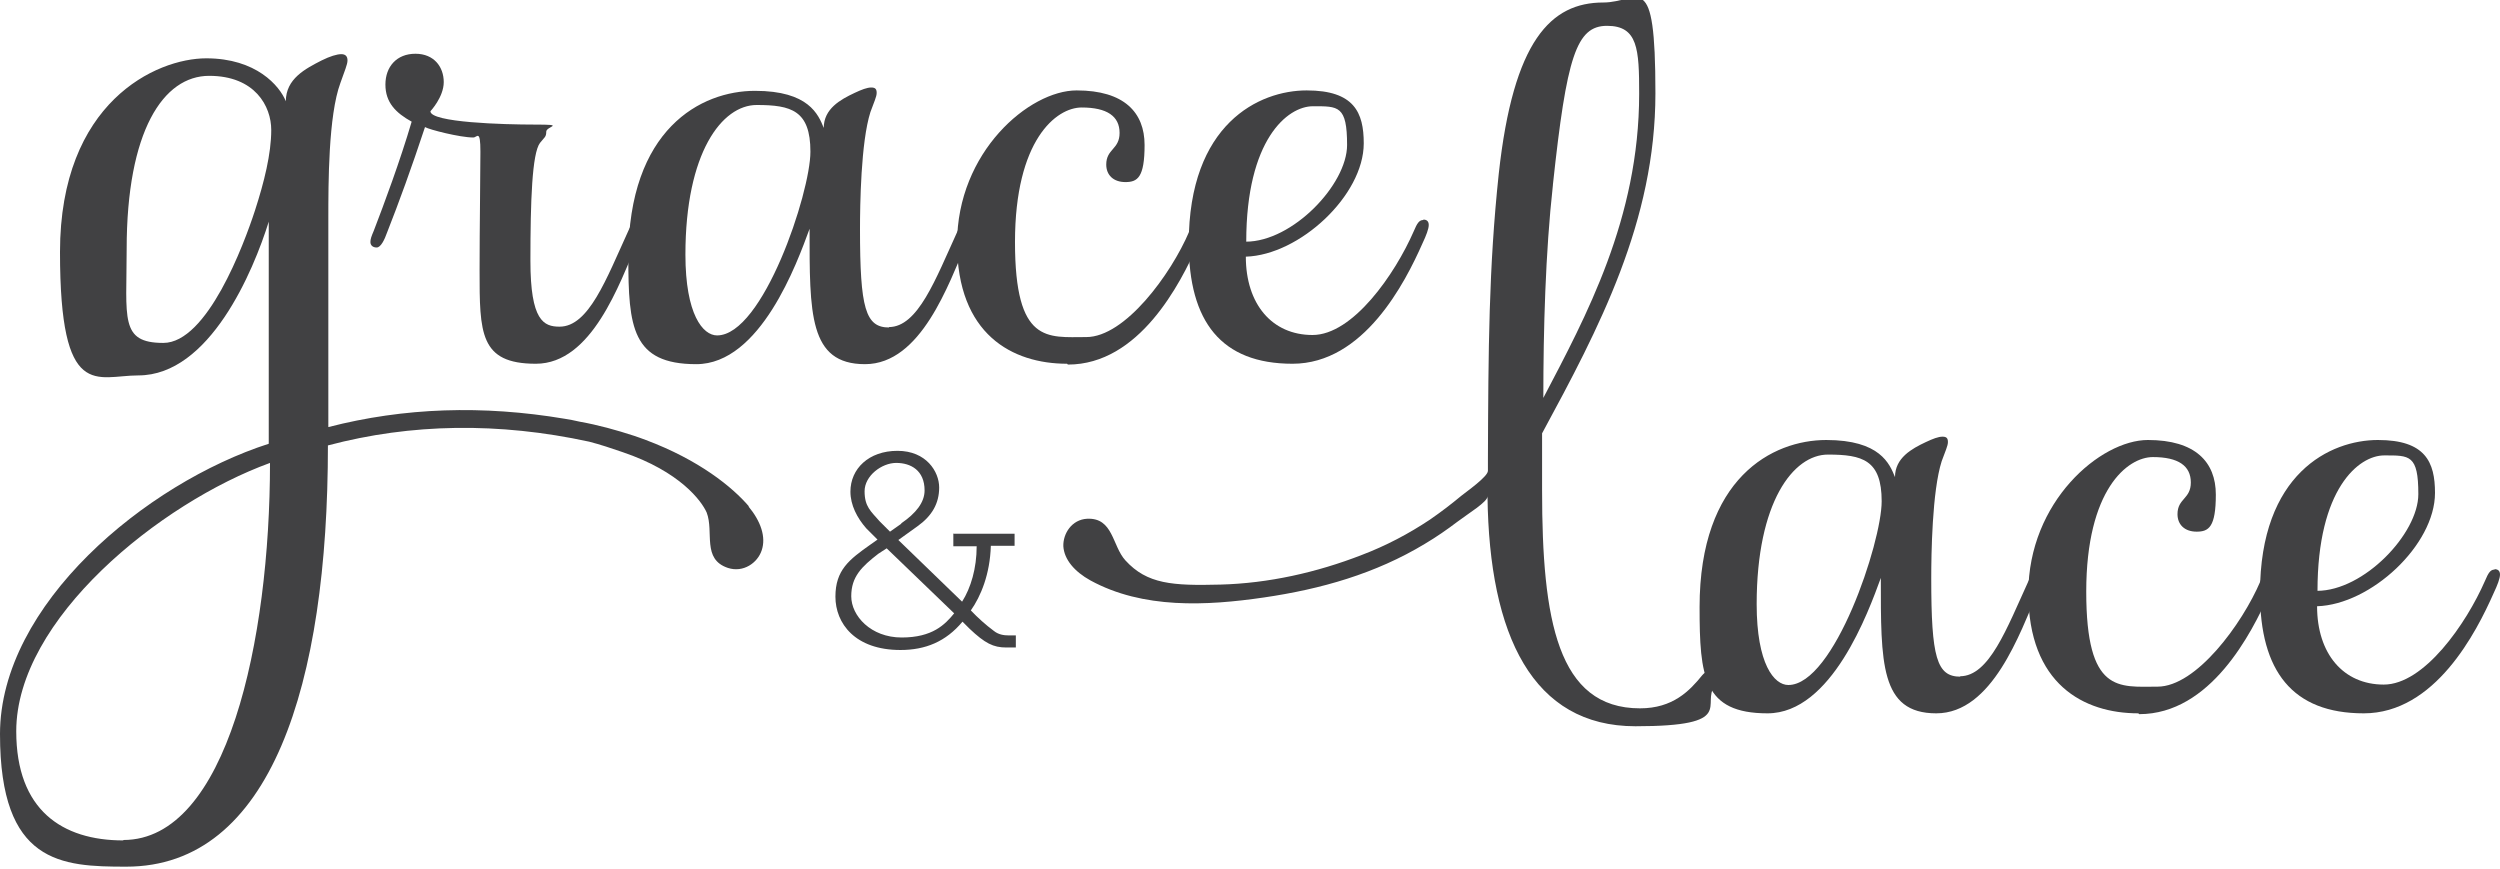
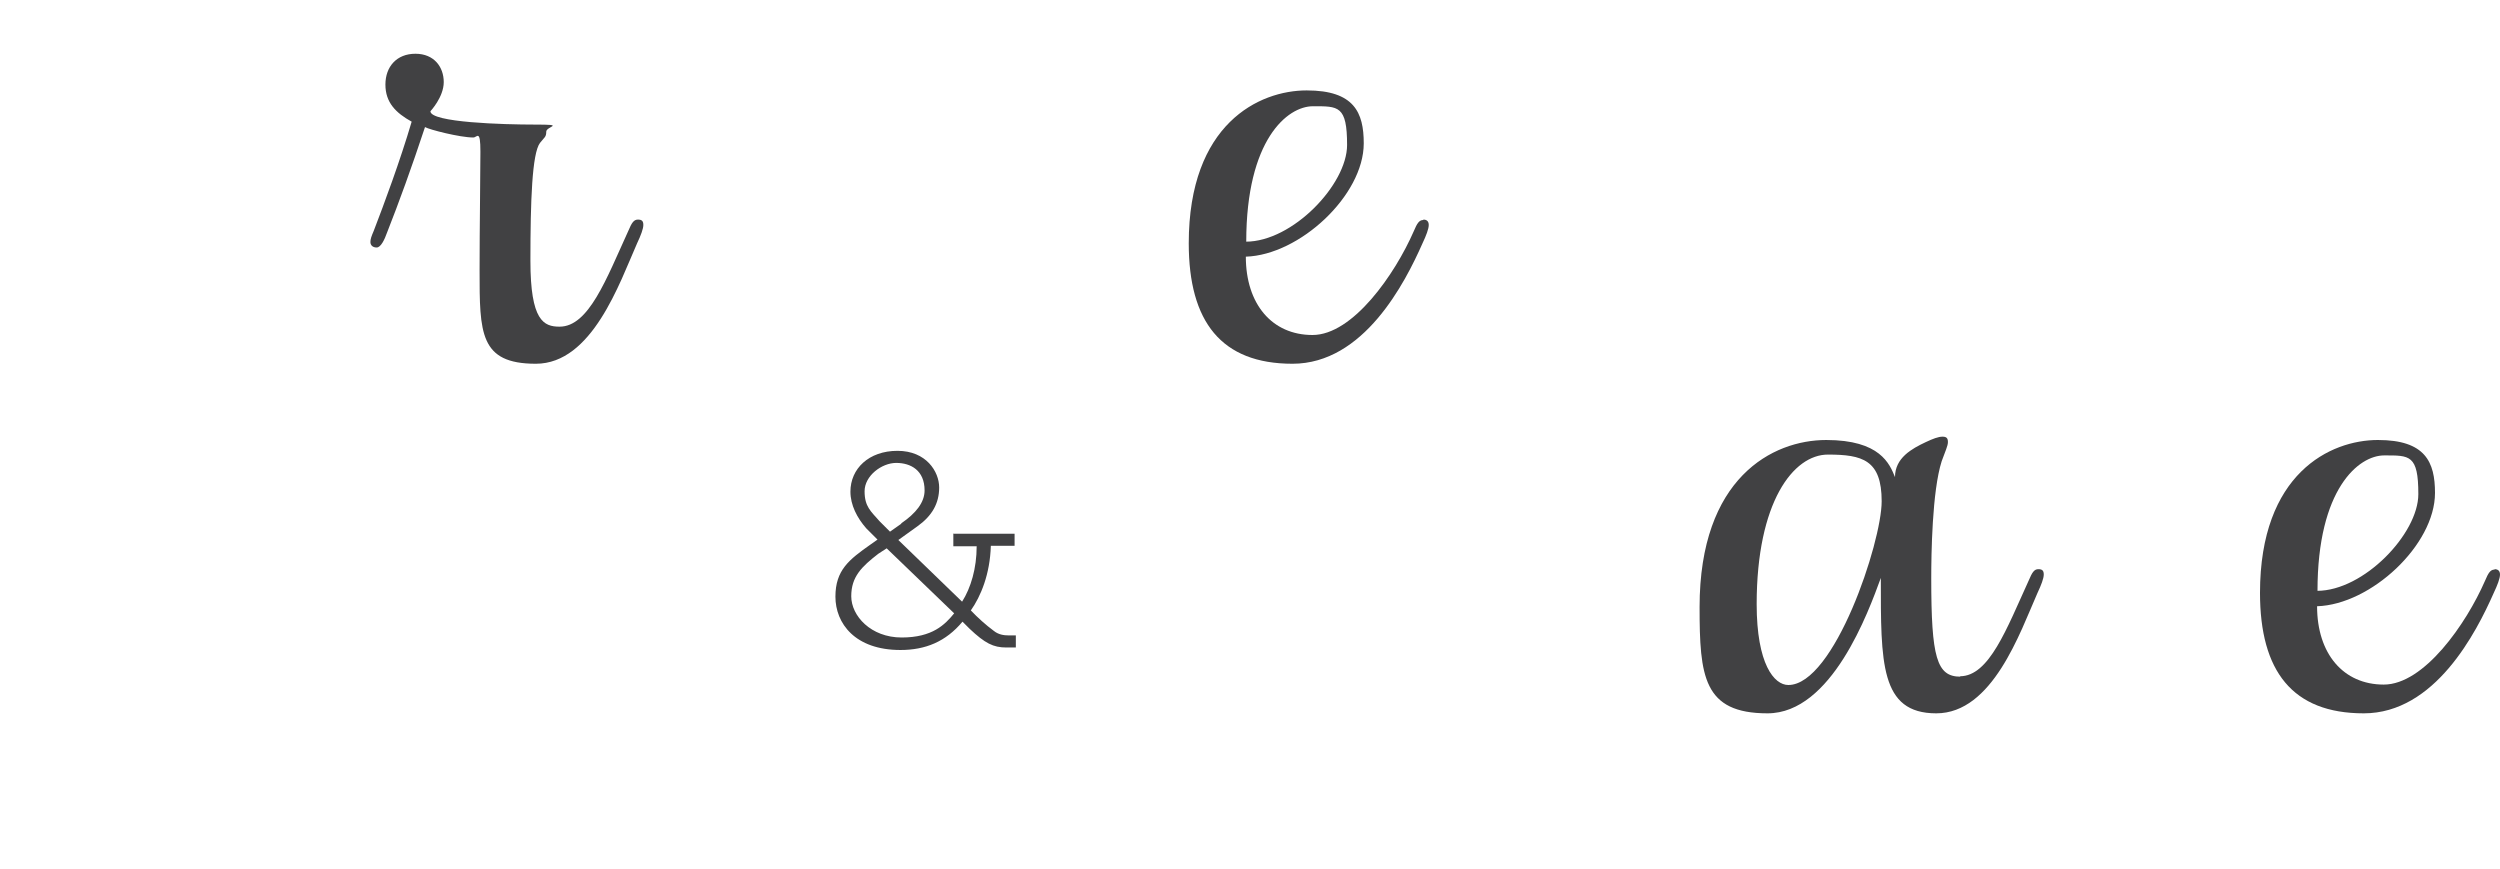
<svg xmlns="http://www.w3.org/2000/svg" viewBox="0 0 600 208.6" version="1.1" id="Layer_1">
  <defs>
    <style>
      .st0 {
        fill: #414143;
      }
    </style>
  </defs>
  <path d="M341.6,52.7c.8,0,1.3.4,1.3,1.3s-.6,2.5-1.5,4.4c-4.2,9.5-14.1,28.9-31.2,28.9s-24.9-10.1-24.9-28.9c0-28.7,16.9-36.7,28.3-36.7s13.7,5.3,13.7,12.7c0,12.5-15.4,26.8-28.3,27.2,0,11.4,6.3,18.8,16,18.8s19.8-14.6,24.3-24.9c.8-1.9,1.3-2.7,2.3-2.7ZM299,58c11.2,0,24.3-13.7,24.3-23.2s-2.1-9.3-8.2-9.3-16,8-16,32.5Z" class="st0" />
  <path d="M115.1,64.9c0-10.3.2-23,.2-28.5s-.8-3.4-1.7-3.4c-3.2,0-10.6-1.9-11.6-2.5-3.2,9.7-6.3,18.2-9.1,25.3-.6,1.7-1.5,3.6-2.5,3.6s-1.5-.6-1.5-1.3.2-1.3.8-2.7c2.5-6.5,6.3-16.7,9.1-26.2-3.8-2.1-6.3-4.6-6.3-8.9s2.7-7.4,7.2-7.4,6.8,3.2,6.8,6.8-3.2,7-3.2,7c0,2.7,17.5,3.2,25.1,3.2s2.7.4,2.7,1.7-.4,1.3-1.5,2.7c-1.9,2.5-2.3,13.9-2.3,28.3s3.2,15.8,7,15.8c7,0,11.2-11.4,16.5-23,.8-1.9,1.3-2.7,2.3-2.7s1.3.4,1.3,1.3-.6,2.5-1.5,4.4c-4.2,9.5-10.8,28.9-24.3,28.9s-13.5-7.4-13.5-22.4Z" class="st0" />
-   <path d="M213.3,78.5c7,0,11.2-11.4,16.5-23,.8-1.9,1.3-2.7,2.3-2.7s1.3.4,1.3,1.3-.6,2.5-1.5,4.4c-4.2,9.5-10.8,28.9-24.3,28.9s-13.3-12.2-13.3-32.5c-3,8.2-11.8,32.5-27.2,32.5s-16.3-8.9-16.3-25.5c0-31,17.5-40.1,30.4-40.1s15.2,5.7,16.5,8.9c0-4.6,4-6.8,7.4-8.4,1.7-.8,3-1.3,4-1.3s1.3.4,1.3,1.3-.6,2.1-1.5,4.6c-2.3,7.2-2.5,22.4-2.5,28.1,0,19,1.3,23.6,7,23.6ZM164.5,61.1c0,14.4,4.2,19.4,7.6,19.4,11,0,22.4-34.2,22.4-44.1s-4.6-11.2-12.9-11.2-17.1,11.4-17.1,35.9Z" class="st0" />
-   <path d="M256.1,87.3c-13.1,0-26.4-7-26.4-28.9s17.3-36.7,28.7-36.7,16.3,5.3,16.3,13.1-1.7,8.9-4.6,8.9-4.6-1.7-4.6-4.2c0-3.8,3.2-3.6,3.2-7.6s-3-6.1-9.1-6.1-16,7.8-16,32.3,7.8,22.8,17.1,22.8,20.3-15,24.7-25.3c.8-1.9,1.3-2.7,2.3-2.7s1.3.4,1.3,1.3-.6,2.5-1.5,4.4c-4.2,9.5-14.1,28.9-31.2,28.9Z" class="st0" />
  <path d="M470.4,162.3c7,0,11.2-11.4,16.5-23,.8-1.9,1.3-2.7,2.3-2.7s1.3.4,1.3,1.3-.6,2.5-1.5,4.4c-4.2,9.5-10.8,28.9-24.3,28.9s-13.3-12.2-13.3-32.5c-3,8.2-11.8,32.5-27.2,32.5s-16.3-8.9-16.3-25.5c0-31,17.5-40.1,30.4-40.1s15.2,5.7,16.5,8.9c0-4.6,4-6.8,7.4-8.4,1.7-.8,3-1.3,4-1.3s1.3.4,1.3,1.3-.6,2.1-1.5,4.6c-2.3,7.2-2.5,22.4-2.5,28.1,0,19,1.3,23.6,7,23.6ZM421.6,145c0,14.4,4.2,19.4,7.6,19.4,11,0,22.4-34.2,22.4-44.1s-4.6-11.2-12.9-11.2-17.1,11.4-17.1,35.9Z" class="st0" />
-   <path d="M513.2,171.2c-13.1,0-26.4-7-26.4-28.9s17.3-36.7,28.7-36.7,16.3,5.3,16.3,13.1-1.7,8.9-4.6,8.9-4.6-1.7-4.6-4.2c0-3.8,3.2-3.6,3.2-7.6s-3-6.1-9.1-6.1-16,7.8-16,32.3,7.8,22.8,17.1,22.8,20.3-15,24.7-25.3c.8-1.9,1.3-2.7,2.3-2.7s1.3.4,1.3,1.3-.6,2.5-1.5,4.4c-4.2,9.5-14.1,28.9-31.2,28.9Z" class="st0" />
  <path d="M598.7,136.6c.8,0,1.3.4,1.3,1.3s-.6,2.5-1.5,4.4c-4.2,9.5-14.1,28.9-31.2,28.9s-24.9-10.1-24.9-28.9c0-28.7,16.9-36.7,28.3-36.7s13.7,5.3,13.7,12.7c0,12.5-15.4,26.8-28.3,27.2,0,11.4,6.3,18.8,16,18.8s19.8-14.6,24.3-24.9c.8-1.9,1.3-2.7,2.3-2.7ZM556.1,141.8c11.2,0,24.3-13.7,24.3-23.2s-2.1-9.3-8.2-9.3-16,8-16,32.5Z" class="st0" />
  <path d="M228.7,128.1h14.8v2.9h-5.7c-.2,6.8-2.4,12.1-4.8,15.5,1.6,1.7,3.6,3.5,5.5,4.9,1.1.9,2.4,1.1,3.6,1.1h1.7v2.9h-2.3c-3.1,0-5.1-1-8.8-4.5l-1.7-1.7c-4,4.8-8.9,6.8-14.9,6.8-10.9,0-15.6-6.4-15.6-12.8s3.3-8.9,8.4-12.5l1.7-1.2-2.7-2.7c-2.2-2.5-3.8-5.6-3.8-8.8,0-5.5,4.4-9.8,11.3-9.8s10,5,10,8.8-1.7,6.8-5.2,9.3l-4.6,3.3,15.3,14.8c2.1-3.3,3.5-8,3.5-13.3h-5.6v-2.9ZM210.8,132.9c-4,3.1-6.5,5.5-6.5,10.2s4.7,9.9,12.1,9.9,10.4-3.1,12.6-5.8l-16.2-15.6-2,1.3ZM216.3,125.6c3.5-2.4,5.6-5,5.6-7.9,0-4.8-3.3-6.6-6.8-6.6s-7.6,3.1-7.6,6.8,1.5,4.8,3.6,7.2l2.5,2.5,2.7-1.9Z" class="st0" />
-   <path d="M410.8,160.5s-1.6.7-2.3,1.6c-3,3.7-7,7.9-14.9,7.9-19.8,0-23.5-21.2-23.5-52.3v-13.7c13.7-25.3,27.2-50.9,27.2-81.6s-3.9-21.8-12.5-21.8c-12.6,0-21.6,9.1-25.1,41.1-2.4,22.6-2.5,42-2.6,68.7,0,0,0,2.6,0,2.6,0,1.4-5.3,5.1-6.4,6-2.4,2-4.9,3.9-7.5,5.7-5.1,3.4-10.6,6.3-16.4,8.5-10.8,4.2-22.4,6.8-33.9,7.1s-17.6-.1-22.8-5.8c-3.2-3.5-2.9-10.3-9.2-10-3.7.2-5.8,3.6-5.7,6.6.2,3.2,2.7,6.1,6.5,8.2,12.6,6.9,27.9,6.1,41.6,4.1,13.7-2,26.8-5.7,38.7-12.9,2.7-1.6,5.3-3.4,7.8-5.3s7.3-4.8,7.2-6.1c.4,33.5,10.9,55.2,35.5,55.2s15.6-5.3,19.1-9.8c.5-.7.7-1.4.7-2.1s-.5-1.9-1.6-1.9ZM372.7,44.3c3.3-30.7,5.6-38.1,13-38.1s7.7,5.6,7.7,16.3c0,30-12.8,53.5-23,73,0-16.3.5-34.9,2.3-51.1Z" class="st0" />
-   <path d="M179.8,121.6c-4-4.7-12-11.2-24.8-16h0s0,0,0,0c-.9-.3-1.8-.7-2.8-1-4.3-1.4-8.6-2.6-13.1-3.4-1.2-.3-2.4-.5-3.6-.7-19.6-3.3-38.5-2.7-56.7,2h0v-50.1c0-8.3,0-24.7,2.9-32.5,1-2.9,1.7-4.4,1.7-5.4s-.5-1.5-1.5-1.5-2.7.5-4.7,1.5c-3.9,2-8.6,4.4-8.6,9.8-1.5-3.7-7.1-10.3-19.1-10.3S14.4,24.5,14.4,60.5s8.8,29.6,18.8,29.6c17.1,0,27.6-25,31.3-36.9v53.3C35,116,0,145.1,0,176.2s14.7,31.8,30.3,31.8c34.7,0,48.4-43.6,48.4-101.1h0c20-5.3,41-5.6,62.7-.9,2.7.7,5.4,1.6,8,2.5,13.9,4.7,19,11.8,20.2,14.5,1.8,4.7-1.2,11.2,5.1,13.3,3.7,1.2,7.1-1.2,8.1-4.2,1.1-3.2-.2-7-3.2-10.6ZM29.6,201.7c-14.7,0-25.7-7.3-25.7-26.2,0-26.9,34.5-54.8,60.9-64.4,0,42.6-10.3,90.5-35.2,90.5ZM61.2,50.5c-2.7,8.3-11.5,31.8-22,31.8s-8.8-5.9-8.8-22.5c0-28.4,8.8-41.6,19.8-41.6s14.9,7.3,14.9,13-1.7,12.5-3.9,19.3Z" class="st0" />
</svg>